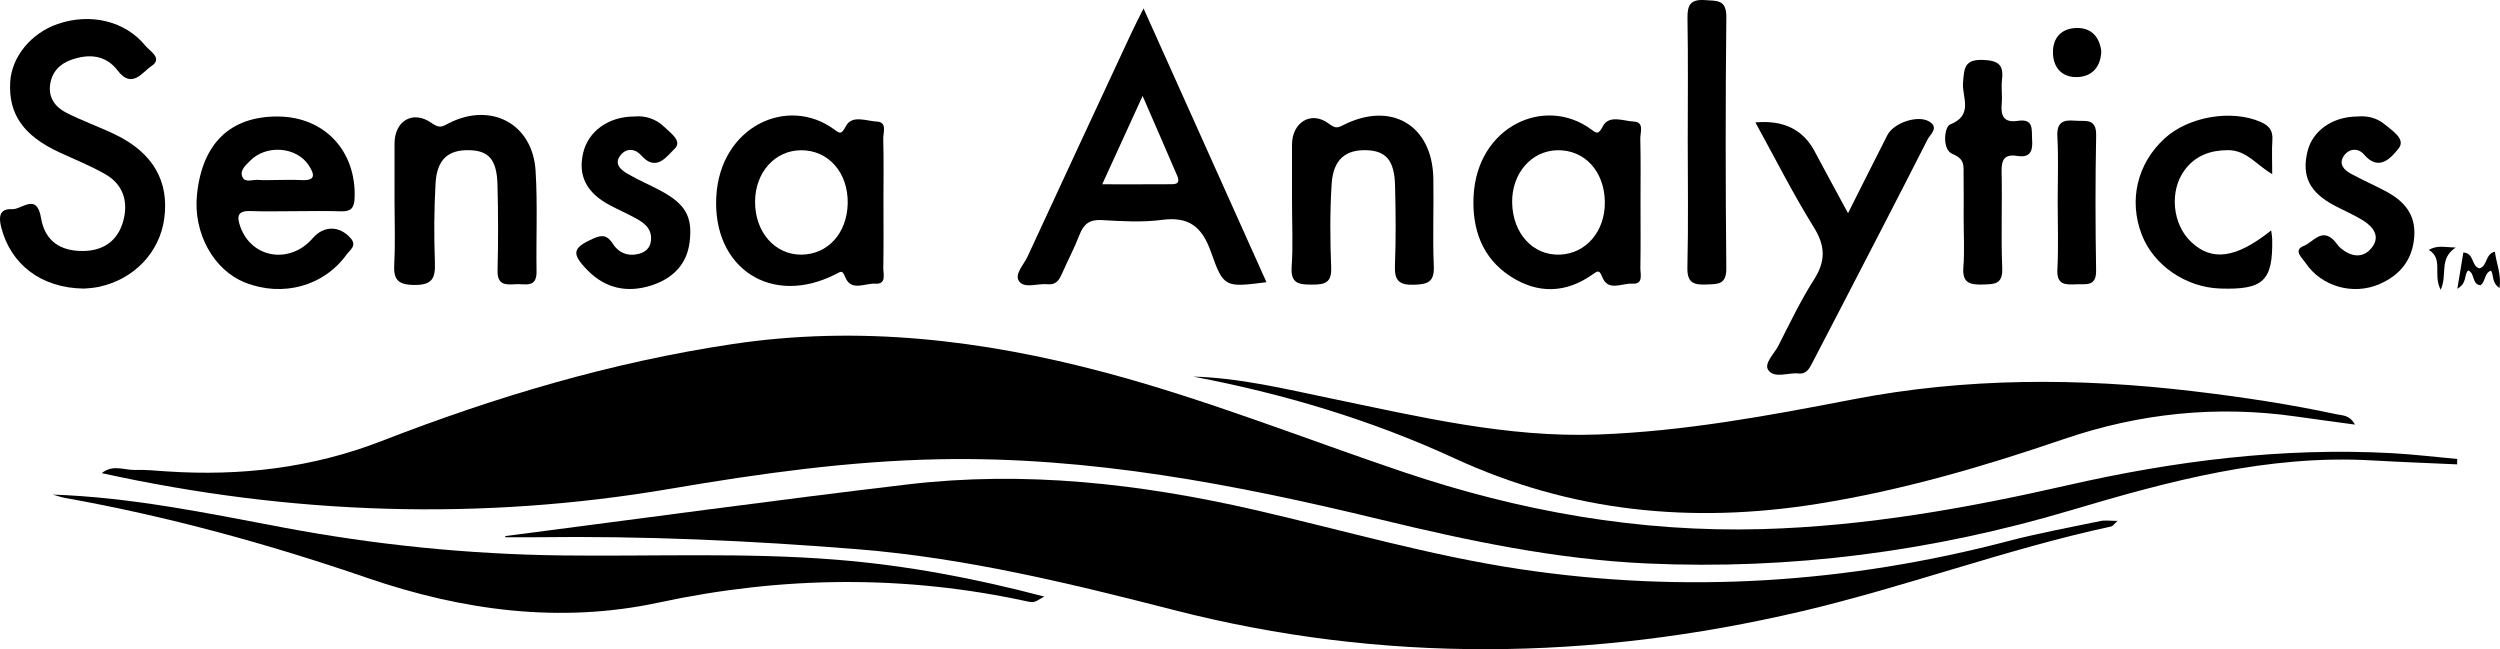
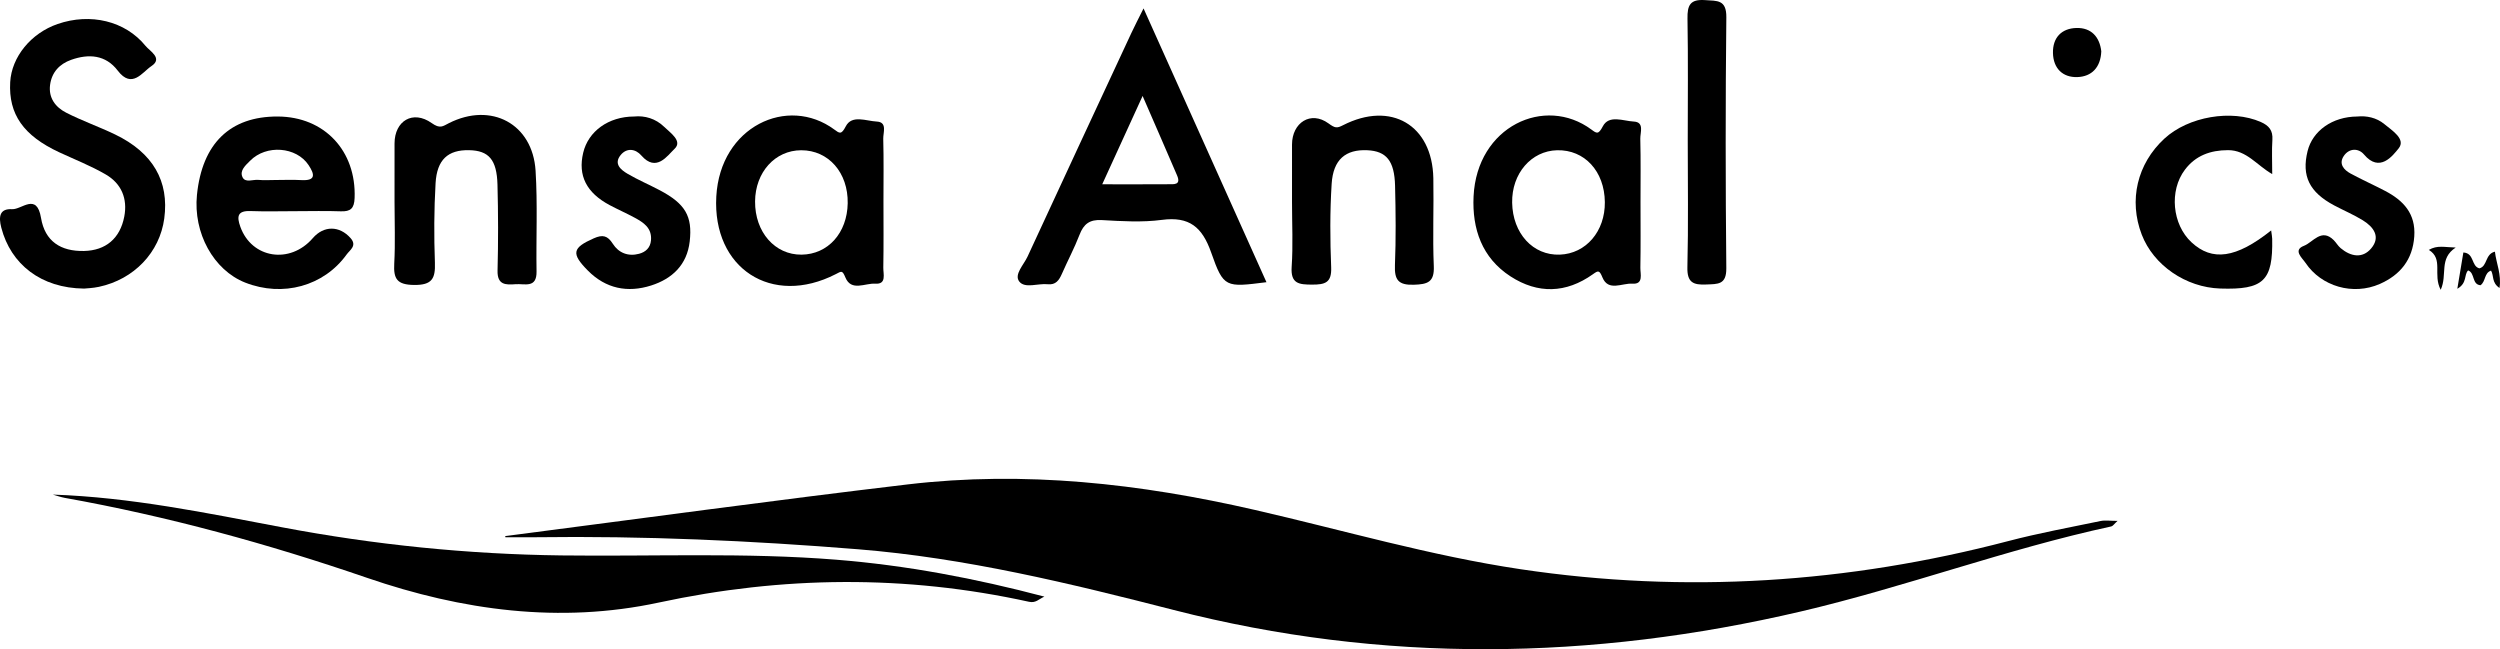
<svg xmlns="http://www.w3.org/2000/svg" id="Layer_2" data-name="Layer 2" viewBox="0 0 770.174 200">
  <defs>
    <style>
      .cls-1 {
        fill: #000;
        stroke-width: 0px;
      }
    </style>
  </defs>
  <g id="Layer_1-2" data-name="Layer 1">
    <g>
-       <path class="cls-1" d="M756.972,143.058c-8.718-.4-17.44-.712-26.152-1.216-32.101-1.858-62.529,6.337-92.819,15.349-42.645,12.687-86.181,18.406-130.645,16.395-27.87-1.26-55.061-6.996-82.079-13.542-44.669-10.822-89.58-19.459-135.896-18.562-27.902.54-55.368,4.404-82.759,9.075-58.589,9.99-116.805,8.057-175.276-4.799,3.465-2.784,6.904-.898,10.095-.99,3.299-.096,6.614.23,9.916.452,22.729,1.528,44.864-1.056,66.208-9.355,35.012-13.613,70.798-24.279,108.081-29.865,38.942-5.835,76.899-1.318,114.588,8.701,31.371,8.339,61.477,20.376,92.16,30.727,35.811,12.081,72.552,18.63,110.461,17.574,31.88-.888,63.106-6.44,94.108-13.514,32.829-7.49,65.998-11.692,99.744-9.893,6.776.361,13.526,1.189,20.288,1.802-.008.554-.015,1.107-.023,1.661Z" />
      <path class="cls-1" d="M155.643,165.154c41.295-5.337,82.551-11.007,123.898-15.911,36.099-4.282,71.736-.259,107.019,7.842,27.269,6.261,54.154,14.137,81.928,18.279,50.719,7.564,100.698,4.285,150.199-8.675,9.365-2.452,18.915-4.204,28.401-6.176,1.448-.301,3.013-.042,5.256-.042-1.041.944-1.425,1.598-1.928,1.706-32.356,6.988-63.437,18.66-95.623,26.198-64.385,15.081-128.799,16.067-193.192-.454-32.029-8.217-64.136-16.038-97.284-18.712-33.01-2.662-66.038-4.151-99.152-3.704-3.154.043-6.31.006-9.465.006-.019-.119-.038-.239-.058-.358Z" />
-       <path class="cls-1" d="M367.577,116.011c14.476.416,28.404,3.825,42.398,6.725,27.195,5.635,54.36,12.141,82.329,11.123,26.466-.964,52.545-5.788,78.521-10.82,34.755-6.732,69.632-6.683,104.663-2.536,14.899,1.764,29.698,3.981,44.361,7.126,1.842.395,3.998.176,5.646,3.172-6.433-.879-12.225-1.636-18.007-2.468-24.478-3.522-48.362-1.043-71.728,6.947-24.84,8.494-49.963,15.828-75.981,19.967-38.668,6.152-75.782,2.521-111.742-14.069-25.612-11.816-52.652-19.904-80.459-25.168Z" />
      <path class="cls-1" d="M16.28,152.37c24.015.812,47.316,5.664,70.673,10.082,28.438,5.38,57.103,8.296,86.037,8.657,28.219.352,56.461-.945,84.653,1.319,21.584,1.733,42.747,5.733,64.1,11.368-1.83.836-2.652,2.051-4.755,1.59-38.017-8.347-75.919-7.956-114.039.241-30.5,6.558-60.613,2.436-89.842-7.603-30.472-10.466-61.414-18.968-93.132-24.641-1.252-.224-2.465-.67-3.696-1.013Z" />
      <path class="cls-1" d="M352.29,2.591c12.958,28.863,25.368,56.504,37.868,84.347-12.585,1.582-13.195,1.796-17.02-9.107-2.76-7.867-6.722-11.217-15.196-10.093-6.071.805-12.349.415-18.507.061-3.754-.216-5.584,1.196-6.867,4.53-1.578,4.101-3.664,8.005-5.434,12.037-.861,1.962-1.891,3.469-4.351,3.199-3.009-.329-7.04,1.413-8.785-.847-1.653-2.141,1.393-5.146,2.556-7.664,10.61-22.983,21.301-45.929,31.983-68.879,1.01-2.17,2.121-4.293,3.753-7.583ZM339.561,56.775c7.594,0,13.963.028,20.331-.019,1.686-.012,4.036.336,2.73-2.706-3.309-7.708-6.672-15.393-10.621-24.488-4.448,9.73-8.172,17.875-12.441,27.213Z" />
      <path class="cls-1" d="M25.898,88.905c-13.28-.138-22.572-7.499-25.496-18.763-.889-3.425-.519-5.914,3.32-5.699,2.972.167,7.597-5.215,8.914,2.688,1.203,7.217,6.08,10.347,13.255,10.188,6.653-.147,11.09-3.827,12.39-10.574,1.072-5.561-.876-10.191-5.705-12.997-4.546-2.641-9.499-4.587-14.285-6.811-11.065-5.141-15.699-11.747-15.148-21.635.432-7.76,6.395-15.069,14.607-17.905,10.076-3.48,20.832-.973,27.099,6.756,1.296,1.598,5.443,3.81,1.775,6.229-2.779,1.832-5.95,7.151-10.355,1.37-3.717-4.878-8.928-5.243-14.356-3.314-3.567,1.267-5.958,3.814-6.479,7.681-.548,4.059,1.681,6.919,4.954,8.595,4.888,2.503,10.119,4.328,15.073,6.714,11.644,5.609,16.7,14.393,15.144,25.898-1.411,10.431-9.307,18.731-20.135,21.041-1.922.41-3.921.466-4.573.539Z" />
      <path class="cls-1" d="M272.168,61.936c-0,6.841.075,13.683-.048,20.522-.035,1.94,1.074,5.182-2.467,4.933-3.127-.22-7.395,2.498-9.22-1.928-.951-2.306-1.21-1.908-2.949-1.015-19.729,10.126-38.039-1.776-36.812-23.918,1.196-21.603,21.999-31.225,36.36-20.624,1.598,1.18,2.16,1.671,3.517-.967,1.89-3.676,6.304-1.645,9.53-1.494,3.361.158,1.973,3.387,2.024,5.294.173,6.395.066,12.797.066,19.197ZM232.617,62.058c-.069,9.418,6.097,16.476,14.318,16.391,8.141-.085,14.057-6.669,14.217-15.823.165-9.424-5.897-16.347-14.308-16.338-8.07.009-14.162,6.762-14.228,15.77Z" />
      <path class="cls-1" d="M505.394,62.606c-0,6.62.076,13.242-.047,19.86-.036,1.942,1.067,5.182-2.475,4.926-3.126-.226-7.401,2.507-9.213-1.935-.953-2.336-1.329-2.115-2.94-.969-8.287,5.894-16.946,6.113-25.366.664-8.817-5.706-11.859-14.649-11.391-24.626,1.016-21.633,21.974-31.22,36.301-20.614,1.614,1.195,2.158,1.63,3.512-.978,1.901-3.662,6.309-1.644,9.536-1.485,3.355.165,1.968,3.393,2.017,5.299.17,6.616.066,13.239.066,19.859ZM465.847,62.427c.16,9.488,6.426,16.322,14.685,16.019,8.069-.297,13.965-7.177,13.873-16.189-.097-9.489-6.25-16.174-14.702-15.972-7.99.191-14.007,7.2-13.855,16.142Z" />
      <path class="cls-1" d="M91.085,65.058c-4.626.003-9.256.138-13.875-.037-4.057-.154-4.323,1.629-3.16,4.863,3.504,9.741,15.289,11.612,22.321,3.474,3.382-3.914,8.217-3.866,11.636.001,2.074,2.346-.226,3.657-1.215,5.033-7.024,9.77-19.68,13.222-31.243,8.672-9.755-3.838-16.058-15.293-14.872-27.026,1.603-15.85,10.215-24.203,24.893-24.144,14.397.058,24.216,10.606,23.676,25.103-.12,3.215-1.224,4.218-4.286,4.103-4.619-.174-9.25-.045-13.875-.042ZM84.841,55.454c2.65,0,5.307-.126,7.948.028,4.595.268,4.159-1.774,2.278-4.616-3.747-5.664-13.02-6.411-18.015-1.342-1.338,1.358-3.304,2.981-2.356,5.033.861,1.862,3.185.702,4.848.861,1.751.167,3.53.038,5.296.037Z" />
      <path class="cls-1" d="M121.543,62.037c0-5.951-.008-11.902.002-17.853.011-6.924,5.626-10.395,11.454-6.261,2.603,1.846,3.414.97,5.294.019,13.035-6.595,25.796.19,26.702,14.639.647,10.319.134,20.707.299,31.062.084,5.278-3.695,3.694-6.47,3.91-3.037.236-5.662.26-5.545-4.206.231-8.809.21-17.634-.02-26.444-.202-7.743-2.69-10.518-8.751-10.639-6.469-.129-9.901,2.874-10.322,10.188-.469,8.129-.502,16.308-.204,24.447.181,4.939-.892,6.958-6.448,6.887-5.237-.067-6.335-1.893-6.078-6.577.349-6.373.087-12.779.087-19.17Z" />
-       <path class="cls-1" d="M540.783,37.716q12.933-1.192,18.276,8.947c3.179,5.999,6.446,11.952,10.259,19.01,4.35-8.634,8.211-16.352,12.126-24.043,1.928-3.787,9.366-6.317,12.892-4.189,3.134,1.891.284,3.962-.508,5.523-9.076,17.873-18.321,35.66-27.529,53.465-2.631,5.087-5.311,10.149-7.928,15.243-.932,1.815-1.832,3.659-4.307,3.385-3.189-.353-7.404,1.656-9.298-1.036-1.442-2.049,1.818-5.013,3.085-7.495,3.502-6.867,6.828-13.873,10.96-20.356,3.632-5.698,3.597-10.322-.029-16.151-6.364-10.233-11.797-21.045-17.999-32.303Z" />
      <path class="cls-1" d="M398.029,62.373c-0-5.946-.005-11.892.001-17.838.007-6.767,5.785-10.494,11.224-6.528,2.08,1.517,2.613,1.526,4.496.565,14.761-7.537,27.501-.078,27.816,16.32.174,9.026-.247,18.069.142,27.082.215,4.985-1.917,5.61-6.178,5.745-4.799.152-5.972-1.556-5.792-6.051.327-8.135.238-16.296.038-24.439-.189-7.704-2.694-10.684-8.557-10.949-6.666-.301-10.503,2.846-10.977,10.344-.541,8.556-.494,17.178-.149,25.749.191,4.762-1.917,5.303-5.849,5.303-4.045-.001-6.682-.238-6.323-5.49.449-6.576.108-13.206.108-19.812Z" />
      <path class="cls-1" d="M699.675,70.993c.168,1.322.304,1.941.317,2.562.272,12.962-2.668,15.774-16.008,15.334-10.616-.35-20.547-7.174-24.179-16.615-4.067-10.571-1.415-21.816,6.971-29.562,7.413-6.846,20.734-9.069,29.699-5.131,2.551,1.121,3.764,2.615,3.576,5.491-.215,3.283-.05,6.591-.05,10.56-4.733-2.692-7.878-7.39-13.617-7.375-5.449.015-9.986,1.664-13.274,6.015-4.907,6.494-3.906,16.85,2.001,22.356,6.379,5.945,13.737,4.981,24.564-3.637Z" />
      <path class="cls-1" d="M195.353,35.894c3.258-.338,6.642.625,9.286,3.203,1.904,1.856,5.699,4.374,3.171,6.754-2.208,2.079-5.611,7.362-10.25,2.032-1.775-2.04-4.457-2.43-6.342-.133-2.222,2.709.017,4.555,2.119,5.788,3.216,1.887,6.676,3.353,9.977,5.103,7.776,4.123,10.066,7.959,9.163,15.761-.831,7.178-5.36,11.474-11.89,13.554-7.259,2.312-13.955.973-19.465-4.581-5.242-5.284-4.8-7.031,1.813-9.958,2.726-1.207,4.238-.861,5.864,1.697,1.794,2.822,4.746,3.964,8.077,3.071,1.985-.532,3.475-1.806,3.674-4.15.324-3.808-2.28-5.477-5.046-6.976-2.513-1.362-5.142-2.511-7.666-3.855-7.194-3.828-9.843-9.108-8.175-16.145,1.565-6.602,7.766-11.146,15.691-11.165Z" />
      <path class="cls-1" d="M726.221,35.893c2.793-.279,5.875.307,8.327,2.342,2.391,1.984,6.691,4.623,4.404,7.471-1.835,2.284-5.859,7.61-10.675,1.888-1.698-2.018-4.621-2.002-6.269.516-1.569,2.397.062,4.233,2.147,5.361,3.482,1.884,7.106,3.504,10.616,5.339,5.649,2.951,9.481,7.022,8.992,14.03-.501,7.182-4.333,11.874-10.64,14.646-8.179,3.594-17.984.793-22.87-6.512-.998-1.492-3.958-3.914-.474-5.25,2.785-1.069,5.352-5.522,9.142-1.773.779.771,1.327,1.793,2.157,2.49,3.093,2.599,6.71,3.284,9.41.086,3.023-3.581.723-6.637-2.607-8.68-2.806-1.722-5.871-3.016-8.786-4.566-7.663-4.074-10.09-9.057-8.203-16.724,1.541-6.262,7.652-10.627,15.328-10.663Z" />
      <path class="cls-1" d="M519.943,43.378c-0-12.55.141-25.103-.08-37.649-.072-4.103.815-6.018,5.396-5.694,3.729.264,6.631-.217,6.572,5.309-.276,25.758-.26,51.522-.007,77.281.051,5.166-2.645,4.86-6.169,5.021-3.992.183-5.937-.591-5.822-5.299.318-12.983.11-25.979.11-38.969Z" />
-       <path class="cls-1" d="M604.941,67.158c-0-4.408.052-8.817-.02-13.224-.043-2.655.555-4.901-3.413-6.499-3.313-1.334-2.499-8.398-.771-9.07,7.38-2.87,3.66-8.557,4.005-12.838.363-4.503.387-7.327,6.334-7.06,4.791.215,6.212,1.688,5.682,6.143-.285,2.391.133,4.86-.092,7.263-.352,3.775.592,6.027,4.966,5.358,5.058-.774,4.194,2.802,4.405,5.85.243,3.507-.594,5.6-4.62,4.953-3.823-.615-4.867,1.114-4.785,4.804.222,9.913-.211,19.846.193,29.748.208,5.112-2.471,4.964-6.074,5.064-3.922.108-6.275-.488-5.898-5.291.396-5.038.089-10.132.088-15.201Z" />
-       <path class="cls-1" d="M633.908,61.911c-0-6.596.267-13.207-.094-19.783-.24-4.373,1.642-5.289,5.411-4.95,3.134.282,6.651-.968,6.538,4.573-.283,13.846-.243,27.704-.016,41.552.084,5.099-3.153,4.15-6.136,4.282-3.294.146-6.042.26-5.795-4.571.36-7.017.092-14.067.092-21.103Z" />
      <path class="cls-1" d="M647.343,15.81c-.189,4.942-2.955,7.79-7.367,7.937-4.501.15-7.414-2.657-7.521-7.416-.107-4.77,2.682-7.579,7.206-7.71,4.586-.133,7.176,2.75,7.682,7.189Z" />
      <path class="cls-1" d="M770.025,88.724c-2.493-1.687-1.679-3.792-2.61-5.355-2.144.705-1.597,3.319-3.243,4.506-2.724-.23-1.645-3.791-3.824-4.568-1.33,1.338-.191,3.861-3.32,5.658.715-4.3,1.281-7.704,1.859-11.183,3.436.21,2.364,4.187,4.922,4.889,2.553-.62,1.713-4.4,4.8-5.142.412,3.636,2.064,6.959,1.416,11.196Z" />
      <path class="cls-1" d="M751.906,89.285c-2.5-4.707.936-9.488-3.66-12.299,2.649-1.524,4.739-.813,8.283-.727-5.258,3.451-2.467,8.278-4.624,13.026Z" />
    </g>
  </g>
</svg>